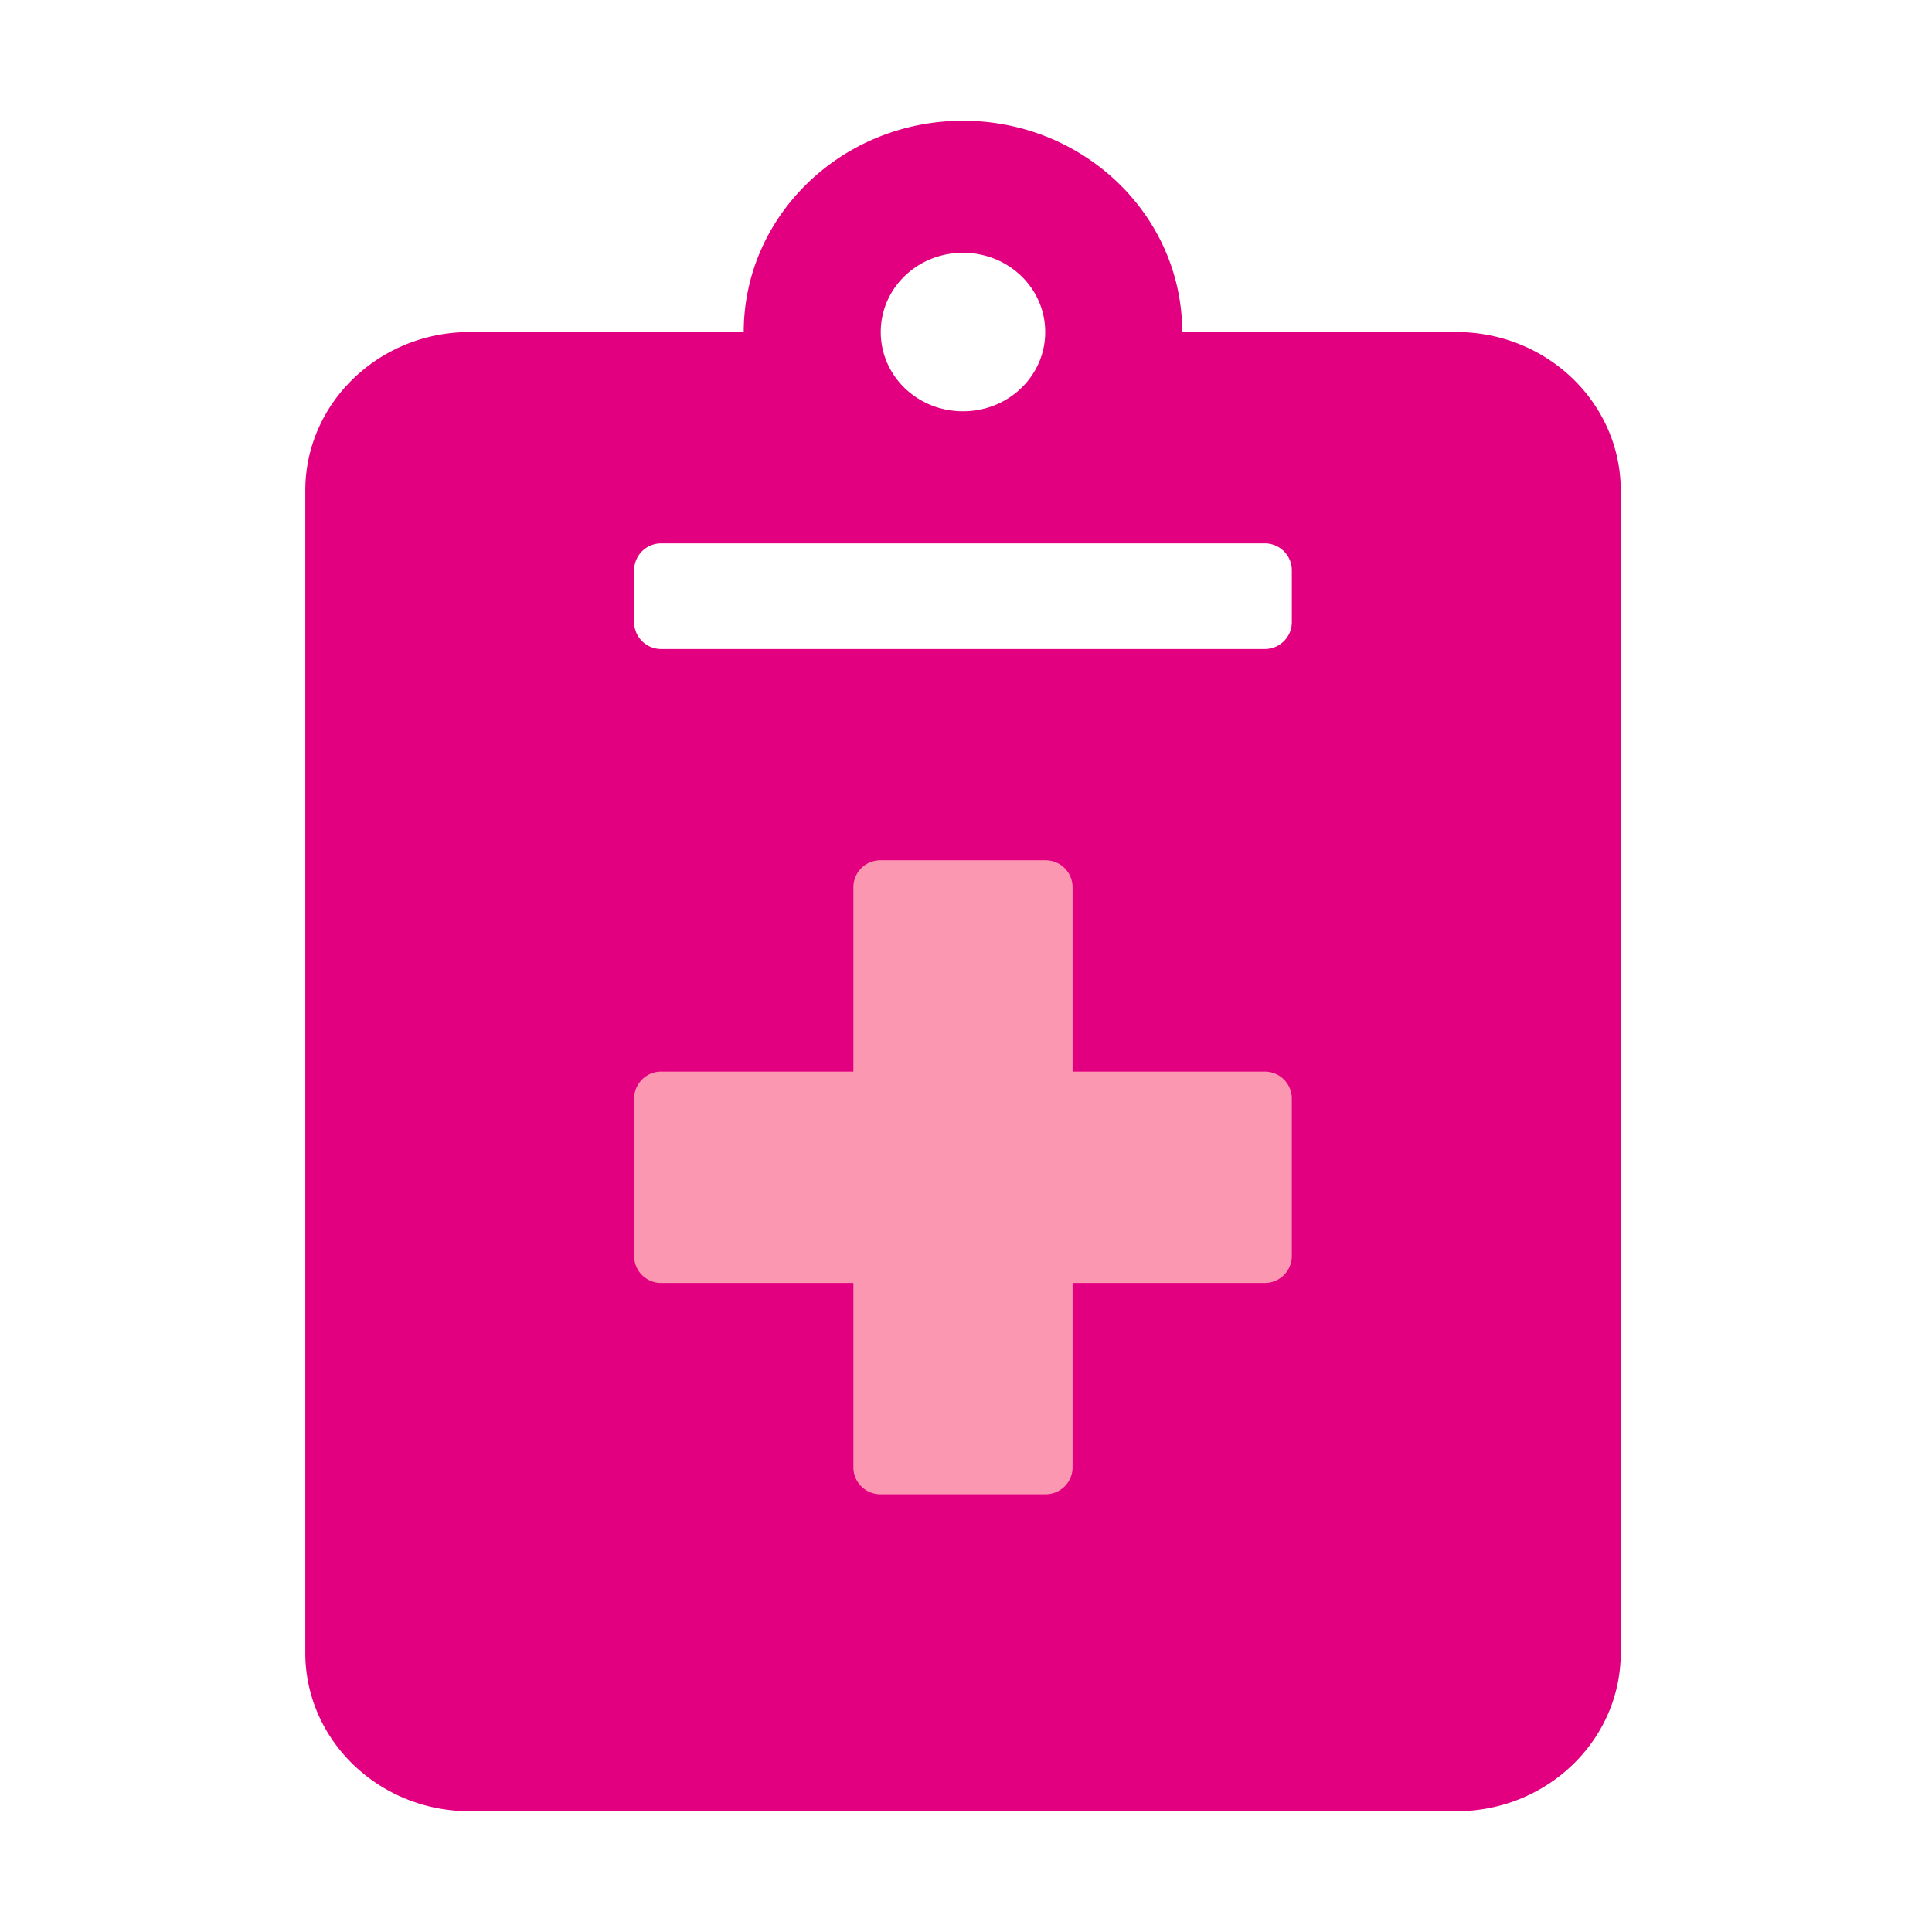
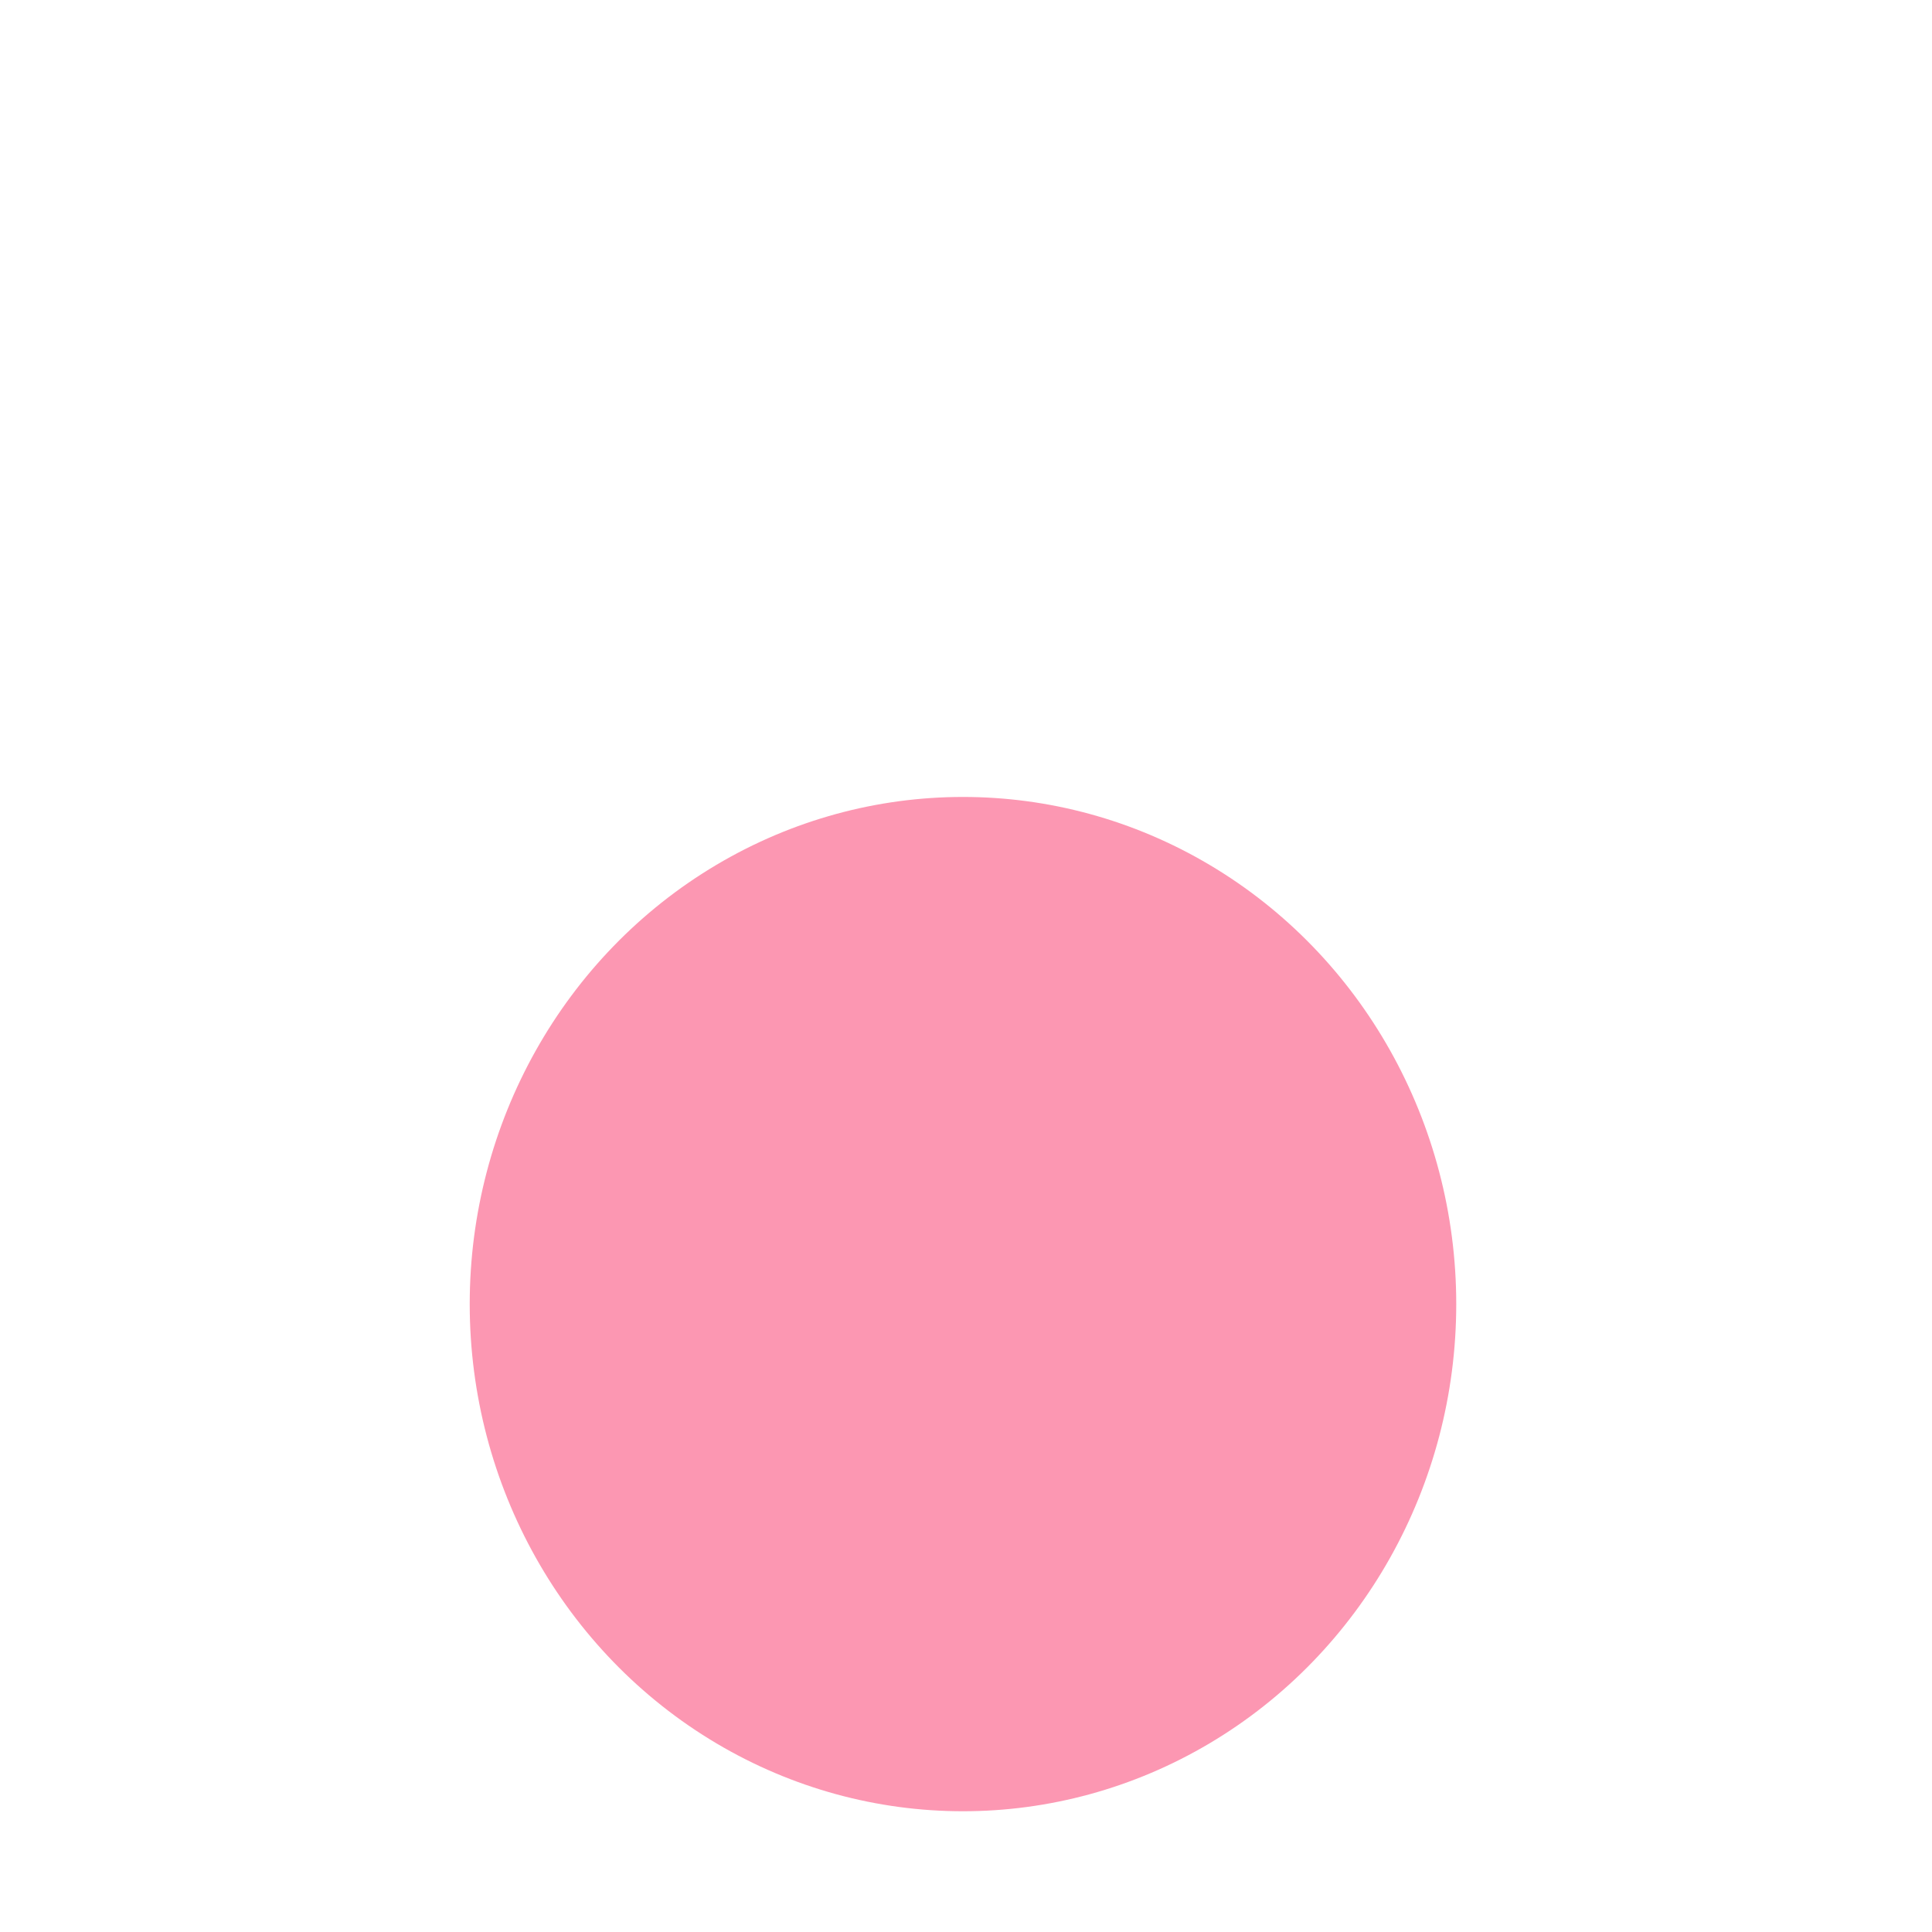
<svg xmlns="http://www.w3.org/2000/svg" width="48" height="48" viewBox="0 0 48 48" fill="none">
  <ellipse cx="23.925" cy="32.4" rx="12.255" ry="12.6" fill="#FC97B2" />
-   <path d="M36.18 8.25h-6.808c0-2.896-2.443-5.25-5.447-5.25s-5.447 2.354-5.447 5.25H11.67c-2.255 0-4.085 1.764-4.085 3.938v28.874c0 2.174 1.83 3.938 4.085 3.938h24.512c2.255 0 4.085-1.764 4.085-3.938V12.188c0-2.174-1.83-3.938-4.085-3.938ZM23.925 6.281c1.132 0 2.043.878 2.043 1.969 0 1.091-.911 1.969-2.043 1.969-1.132 0-2.043-.878-2.043-1.969 0-1.091.911-1.969 2.043-1.969Zm8.17 24.938a.67.67 0 0 1-.68.656h-4.767v4.594a.67.67 0 0 1-.68.656h-4.086a.67.67 0 0 1-.68-.656v-4.594h-4.767a.67.67 0 0 1-.68-.656V27.28a.67.67 0 0 1 .68-.656h4.767V22.03a.67.67 0 0 1 .68-.656h4.086a.67.67 0 0 1 .68.656v4.594h4.766a.67.67 0 0 1 .681.656v3.938Zm0-15.75a.67.67 0 0 1-.68.656h-14.98a.67.67 0 0 1-.68-.656v-1.313a.67.67 0 0 1 .68-.656h14.98a.67.67 0 0 1 .68.656v1.313Z" fill="#E20080" />
</svg>